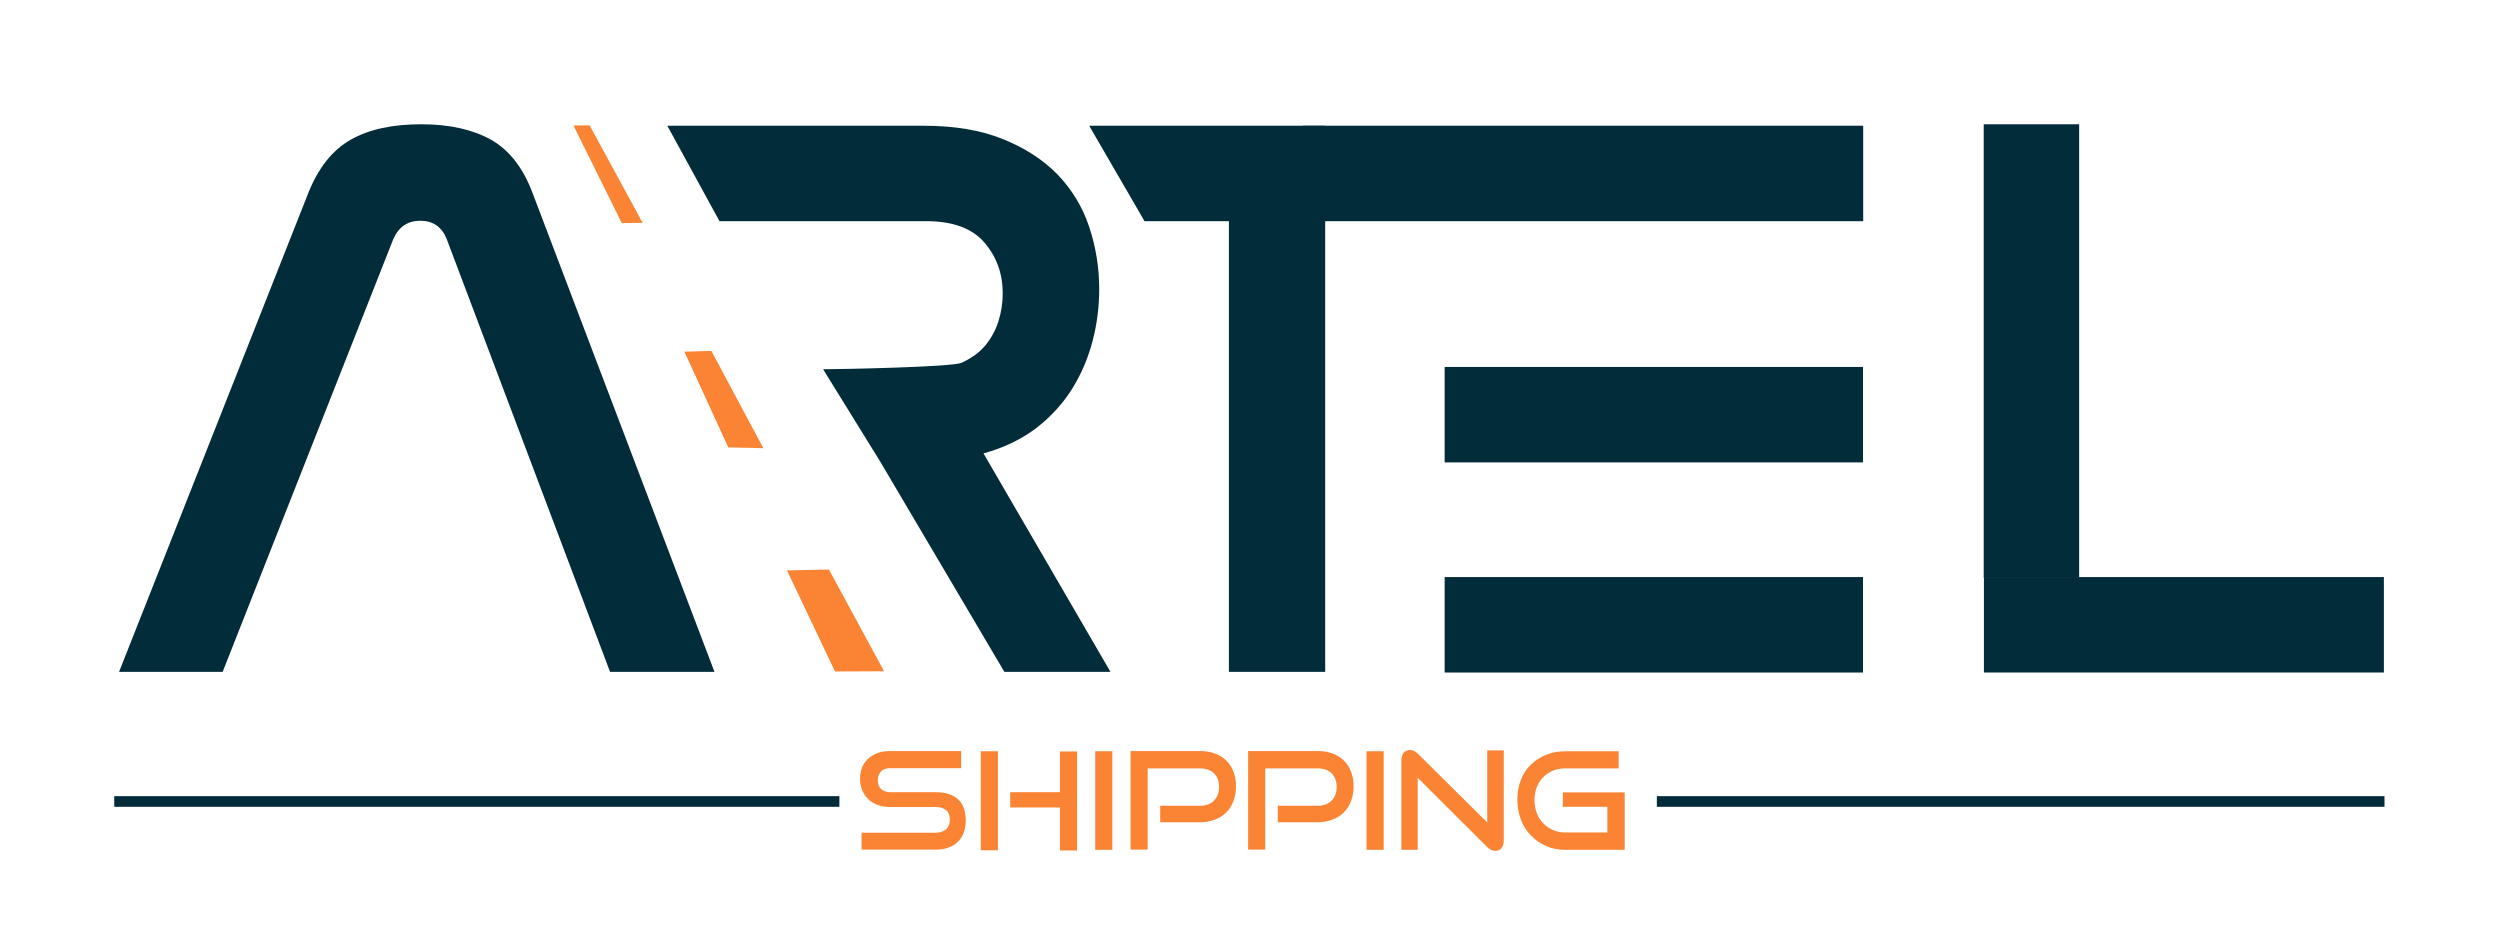
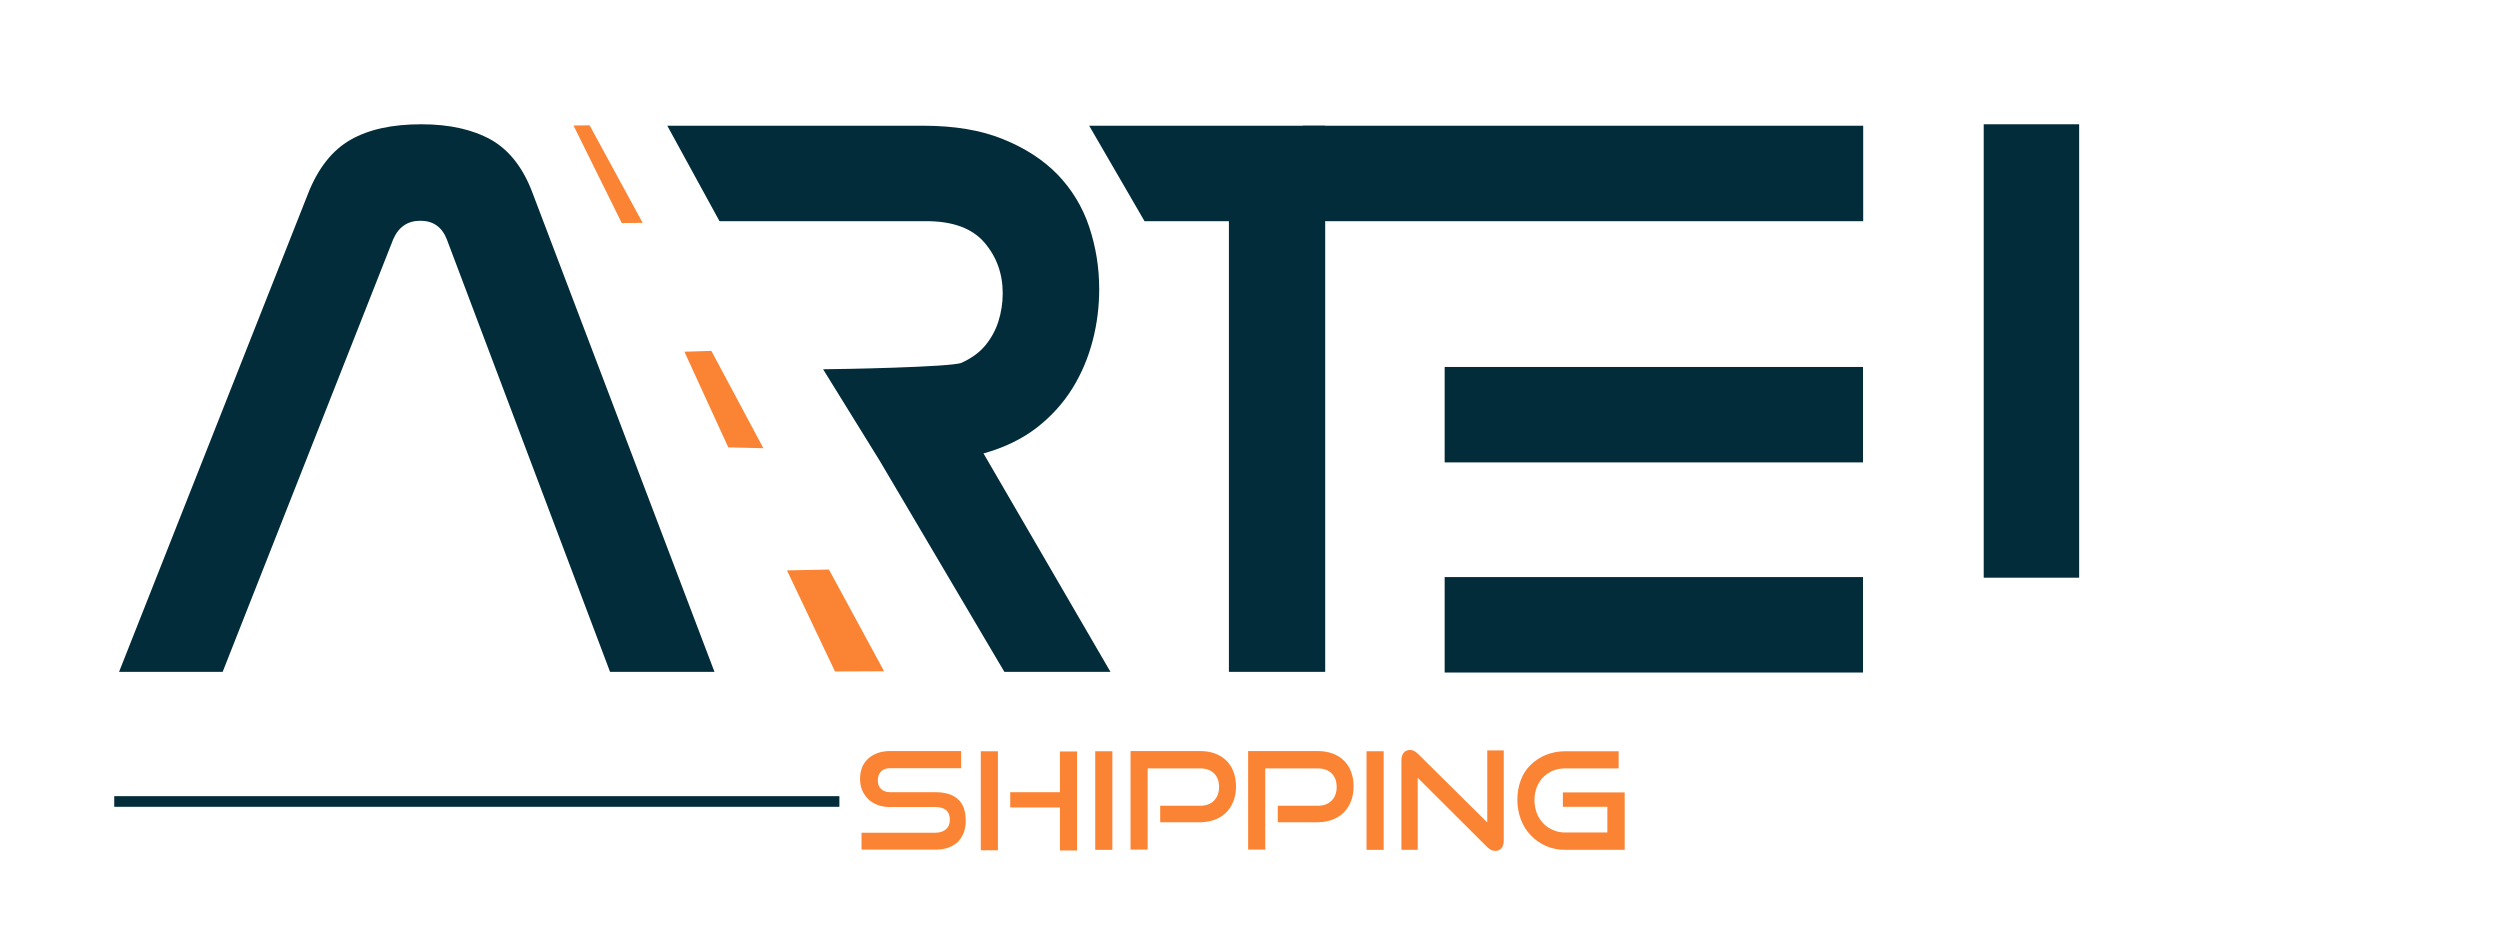
<svg xmlns="http://www.w3.org/2000/svg" version="1.1" id="Layer_1" x="0px" y="0px" viewBox="0 0 1197 445" style="enable-background:new 0 0 1197 445;" xml:space="preserve">
  <style type="text/css">
	.st0{fill:#032C3B;}
	.st1{fill:#FA8334;}
	.st2{enable-background:new    ;}
</style>
  <g>
    <g>
      <g>
        <g>
          <rect x="54.7" y="381.2" class="st0" width="347.2" height="5.1" />
-           <rect x="793.3" y="381.2" class="st0" width="348.4" height="5.1" />
        </g>
      </g>
    </g>
    <path class="st0" d="M768,322h-76.3v-45.7H892V322h0.1" />
-     <path class="st0" d="M1026.2,322h-76.3v-45.7h191.5V322h0.1" />
    <path class="st0" d="M727.1,105.9h165V60.2H623.9v45.7h-0.1" />
    <path class="st0" d="M106.6,321.7H57l90.5-229c4.8-12.2,11.6-20.8,20.4-25.8c8.8-5,20-7.4,33.8-7.4c13.5,0,24.6,2.5,33.4,7.4   c8.8,5,15.5,13.6,20,25.8l87,229h-50l-78.2-207.2c-2.3-5.8-6.5-8.8-12.6-8.8s-10.4,2.9-13,8.8L106.6,321.7z" />
    <path class="st0" d="M394.1,176.8c6.5,0,61.7-1,66.3-3.1s8.4-4.8,11.2-8.1c2.8-3.4,5-7.2,6.4-11.6c1.4-4.4,2.1-8.9,2.1-13.6   c0-9.3-2.9-17.4-8.7-24.2c-5.8-6.8-15.1-10.3-27.7-10.3h-99.2l-25-45.7h122.7c14.7,0,27.4,2.1,38,6.4s19.3,9.9,26.2,17   c6.8,7.1,11.9,15.4,15.1,25c3.2,9.6,4.8,19.5,4.8,29.8c0,8.3-1,16.5-3.1,24.6s-5.3,15.8-9.7,22.9c-4.4,7.1-10.1,13.4-17,18.8   c-7,5.4-15.5,9.6-25.6,12.4l60.8,104.6h-50.8l-59.7-101.1" />
    <path class="st0" d="M634.4,60.2v45.7h0.1v215.8h-46.1V105.9H548l-26.5-45.7H634.4z" />
    <path class="st0" d="M949.8,161.5v-102h45.7v217.1h-45.7v0.1" />
    <path class="st0" d="M768,221.4h-76.3v-45.7H892v45.7h0.1" />
    <g>
      <g>
-         <path class="st1" d="M411.3,321.4" />
-         <path class="st1" d="M281.4,64.8" />
        <g>
          <polygon class="st1" points="282.3,60 307.7,106.7 297.7,106.8 274.6,60.1     " />
          <polygon class="st1" points="340.6,168 365.5,214.6 348.7,214.2 327.7,168.4     " />
          <polygon class="st1" points="396.9,272.7 423.3,321.4 399.8,321.5 376.8,273.1     " />
        </g>
      </g>
    </g>
  </g>
  <g class="st2">
    <path class="st1" d="M412.5,406.9v-8.2h35.4c2.2,0,3.9-0.6,5.1-1.7c1.2-1.1,1.8-2.6,1.8-4.5c0-2-0.6-3.6-1.8-4.6   c-1.2-1-2.9-1.5-5.1-1.5h-21.7c-2.2,0-4.2-0.3-6-1c-1.8-0.7-3.3-1.6-4.5-2.8c-1.2-1.2-2.2-2.6-2.9-4.3c-0.7-1.6-1-3.4-1-5.4   c0-1.9,0.3-3.7,0.9-5.3c0.6-1.6,1.6-3,2.8-4.2s2.8-2.1,4.6-2.8c1.8-0.7,3.9-1,6.2-1h33.9v8.2h-33.9c-1.9,0-3.4,0.5-4.4,1.5   c-1,1-1.6,2.4-1.6,4.3s0.5,3.2,1.6,4.2c1.1,1,2.5,1.5,4.3,1.5h21.6c4.8,0,8.4,1.1,10.9,3.4c2.5,2.2,3.7,5.7,3.7,10.3   c0,2-0.3,3.8-0.9,5.5c-0.6,1.7-1.5,3.1-2.7,4.4c-1.2,1.2-2.7,2.2-4.6,2.9c-1.8,0.7-4,1-6.5,1H412.5z" />
    <path class="st1" d="M469.6,407.1v-47.4h8.2v47.4H469.6z M507.5,407.1v-20.5h-23.8v-7.3h23.8v-19.5h8.2v47.4H507.5z" />
    <path class="st1" d="M524.4,406.9v-47.2h8.2v47.2H524.4z" />
    <path class="st1" d="M555.5,393.8v-8h19c2.9,0,5.2-0.8,6.8-2.5s2.4-3.8,2.4-6.5c0-2.7-0.8-4.9-2.4-6.5c-1.6-1.6-3.9-2.4-6.8-2.4   h-25v38.9h-8.2v-47.2h33.2c2.7,0,5.2,0.4,7.3,1.2c2.1,0.8,3.9,1.9,5.4,3.4c1.5,1.5,2.6,3.2,3.4,5.3s1.2,4.4,1.2,7   c0,2.6-0.4,4.9-1.2,7c-0.8,2.1-1.9,3.9-3.4,5.4c-1.5,1.5-3.3,2.7-5.4,3.5c-2.1,0.8-4.6,1.3-7.3,1.3H555.5z" />
    <path class="st1" d="M611.8,393.8v-8h19c2.9,0,5.2-0.8,6.8-2.5c1.6-1.6,2.4-3.8,2.4-6.5c0-2.7-0.8-4.9-2.4-6.5   c-1.6-1.6-3.9-2.4-6.8-2.4h-25v38.9h-8.2v-47.2h33.2c2.7,0,5.2,0.4,7.3,1.2c2.1,0.8,3.9,1.9,5.4,3.4c1.5,1.5,2.6,3.2,3.4,5.3   c0.8,2.1,1.2,4.4,1.2,7c0,2.6-0.4,4.9-1.2,7c-0.8,2.1-1.9,3.9-3.4,5.4c-1.5,1.5-3.3,2.7-5.4,3.5s-4.6,1.3-7.3,1.3H611.8z" />
    <path class="st1" d="M654.3,406.9v-47.2h8.2v47.2H654.3z" />
    <path class="st1" d="M678.8,372.4v34.5H671V364c0-1.5,0.4-2.7,1.1-3.6c0.8-0.9,1.8-1.3,3.1-1.3c0.6,0,1.2,0.1,1.8,0.4   c0.6,0.3,1.1,0.7,1.8,1.3l33.3,33v-34.5h7.9v43.2c0,1.6-0.4,2.8-1.1,3.6c-0.8,0.9-1.7,1.3-3,1.3c-1.3,0-2.6-0.6-3.8-1.8   L678.8,372.4z" />
    <path class="st1" d="M749.4,406.9c-3.3,0-6.3-0.6-9.1-1.8s-5.2-2.9-7.3-5.1c-2.1-2.1-3.7-4.7-4.8-7.6c-1.1-2.9-1.7-6.1-1.7-9.5   c0-3.5,0.6-6.6,1.7-9.5c1.1-2.9,2.7-5.3,4.8-7.3c2.1-2,4.5-3.6,7.3-4.7s5.8-1.7,9.1-1.7H775v8.2h-25.6c-2.1,0-4.1,0.4-5.9,1.1   c-1.8,0.8-3.3,1.8-4.6,3.1c-1.3,1.3-2.3,2.9-3.1,4.8c-0.7,1.9-1.1,3.9-1.1,6.2c0,2.2,0.4,4.3,1.1,6.2c0.7,1.9,1.8,3.5,3.1,4.9   c1.3,1.4,2.8,2.4,4.6,3.2c1.8,0.8,3.8,1.2,5.9,1.2h20.2v-12.3h-21.3v-6.9h29.6v27.5H749.4z" />
  </g>
</svg>